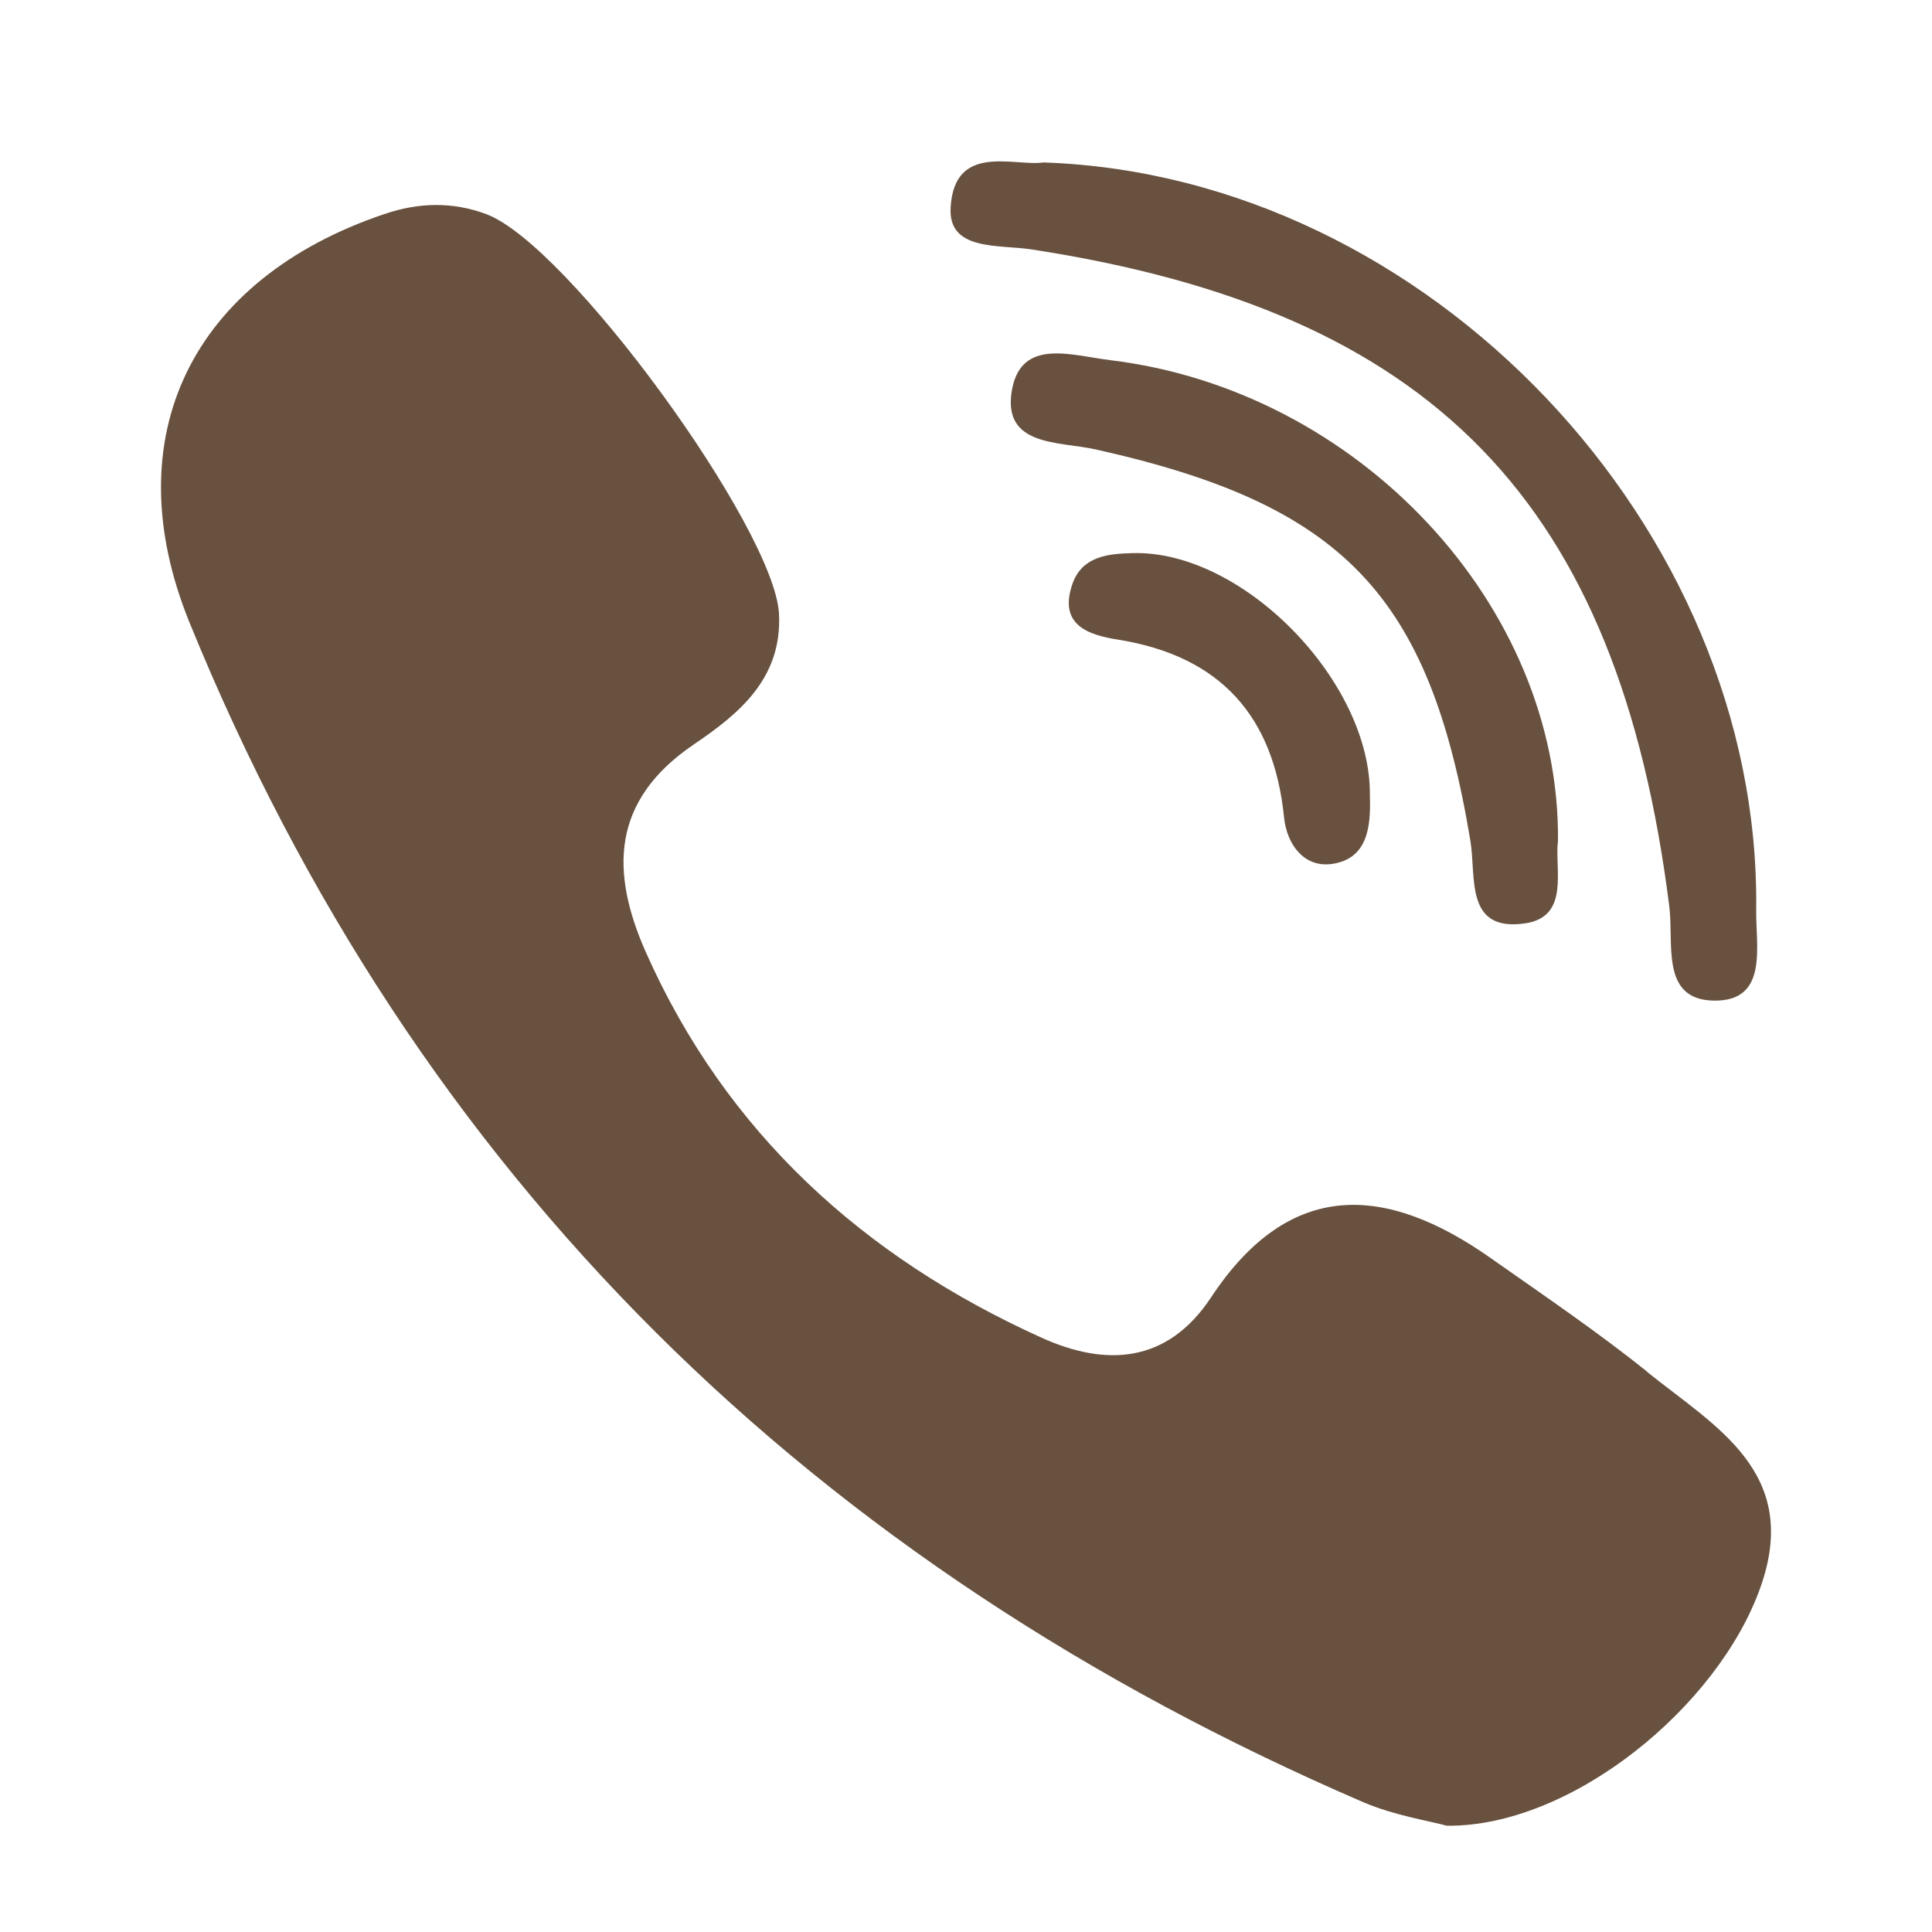
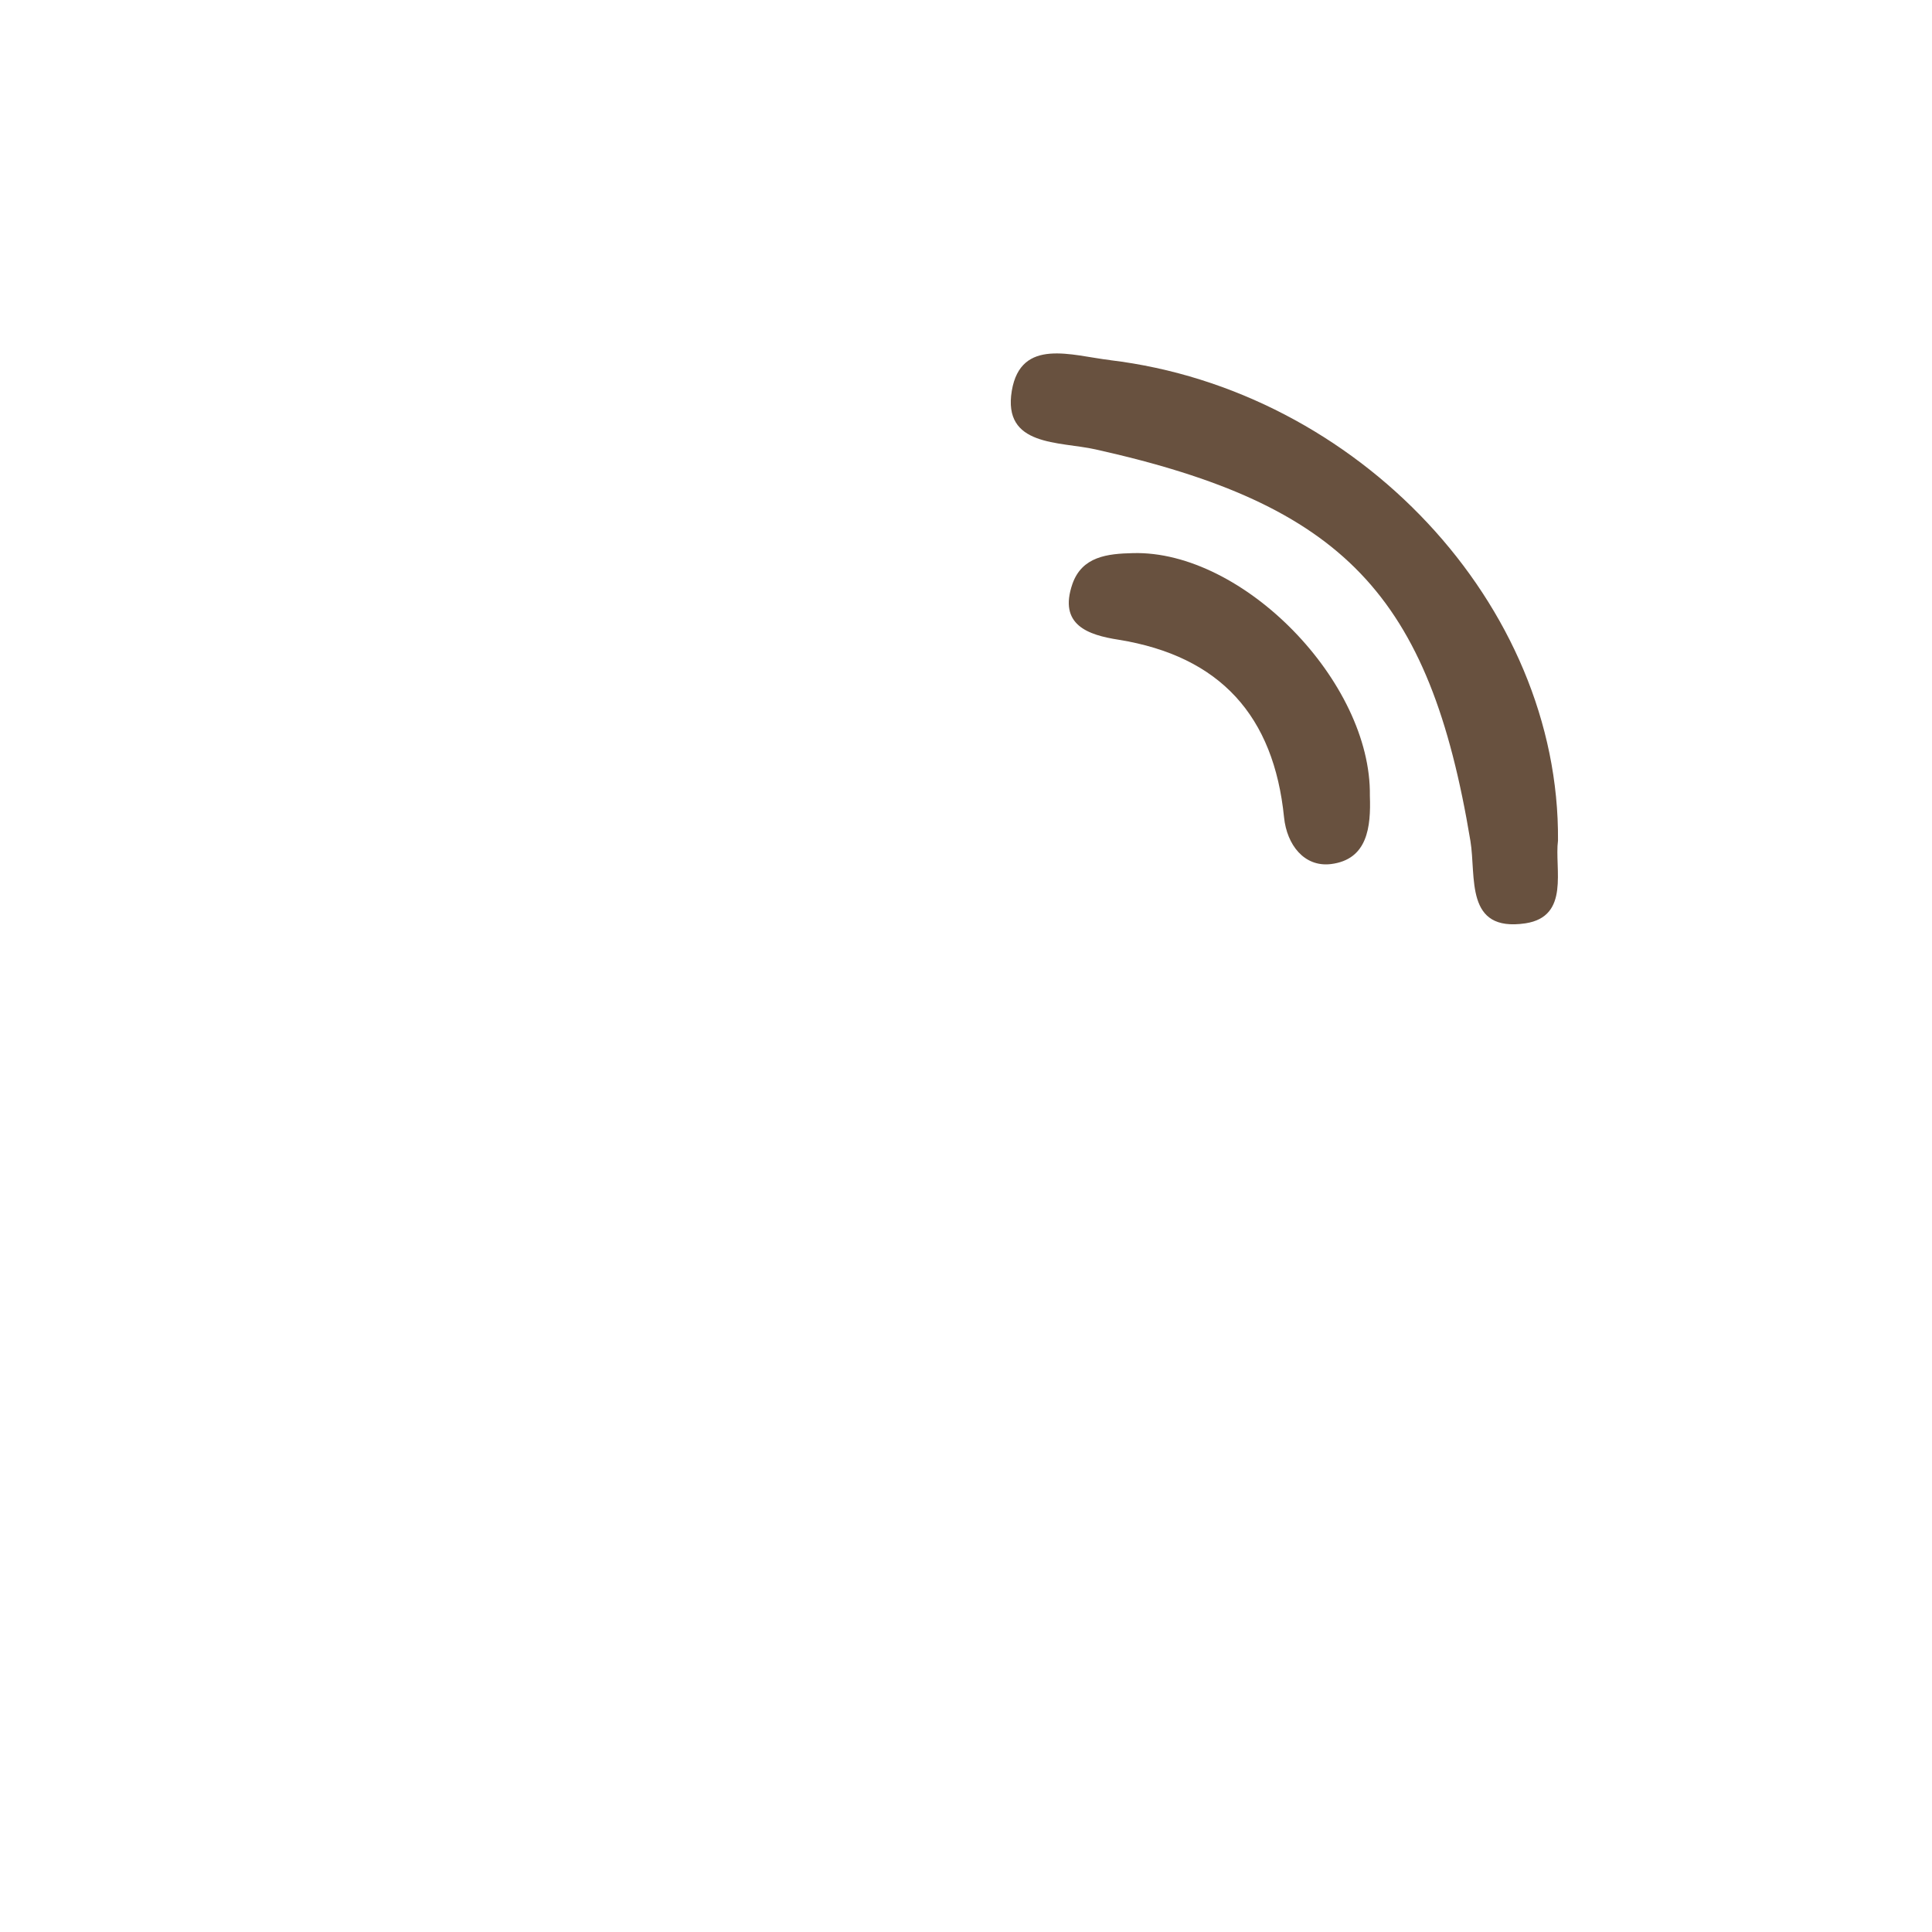
<svg xmlns="http://www.w3.org/2000/svg" width="24" height="24" viewBox="0 0 24 24" fill="none">
-   <path d="M20.462 17.04C19.839 16.54 19.174 16.09 18.519 15.629C17.214 14.71 16.021 14.64 15.046 16.114C14.501 16.941 13.734 16.98 12.931 16.614C10.725 15.615 9.019 14.07 8.023 11.829C7.583 10.836 7.587 9.946 8.621 9.246C9.166 8.876 9.719 8.436 9.677 7.624C9.62 6.564 7.052 3.032 6.038 2.659C5.62 2.504 5.201 2.514 4.775 2.659C2.396 3.461 1.411 5.414 2.354 7.733C5.169 14.64 10.12 19.45 16.936 22.388C17.326 22.554 17.756 22.62 17.974 22.68C19.526 22.694 21.345 21.199 21.869 19.718C22.376 18.289 21.306 17.722 20.462 17.043V17.04Z" fill="#68513F" />
-   <path d="M12.819 3.099C17.801 3.866 20.102 6.234 20.736 11.255C20.796 11.719 20.623 12.416 21.285 12.43C21.974 12.444 21.809 11.755 21.816 11.294C21.872 6.561 17.748 2.18 12.963 2.018C12.601 2.071 11.855 1.768 11.809 2.578C11.777 3.123 12.407 3.035 12.819 3.099Z" fill="#68513F" />
  <path d="M13.794 4.474C13.315 4.418 12.682 4.189 12.569 4.854C12.453 5.551 13.157 5.481 13.611 5.583C16.69 6.269 17.759 7.391 18.266 10.446C18.34 10.893 18.192 11.582 18.949 11.47C19.508 11.385 19.308 10.79 19.354 10.442C19.378 7.511 16.866 4.844 13.79 4.474H13.794Z" fill="#68513F" />
  <path d="M14.075 6.871C13.755 6.878 13.442 6.913 13.322 7.254C13.146 7.764 13.516 7.888 13.896 7.947C15.159 8.152 15.824 8.894 15.951 10.154C15.986 10.495 16.201 10.773 16.532 10.734C16.989 10.678 17.031 10.273 17.017 9.886C17.038 8.472 15.441 6.835 14.075 6.871Z" fill="#68513F" />
</svg>